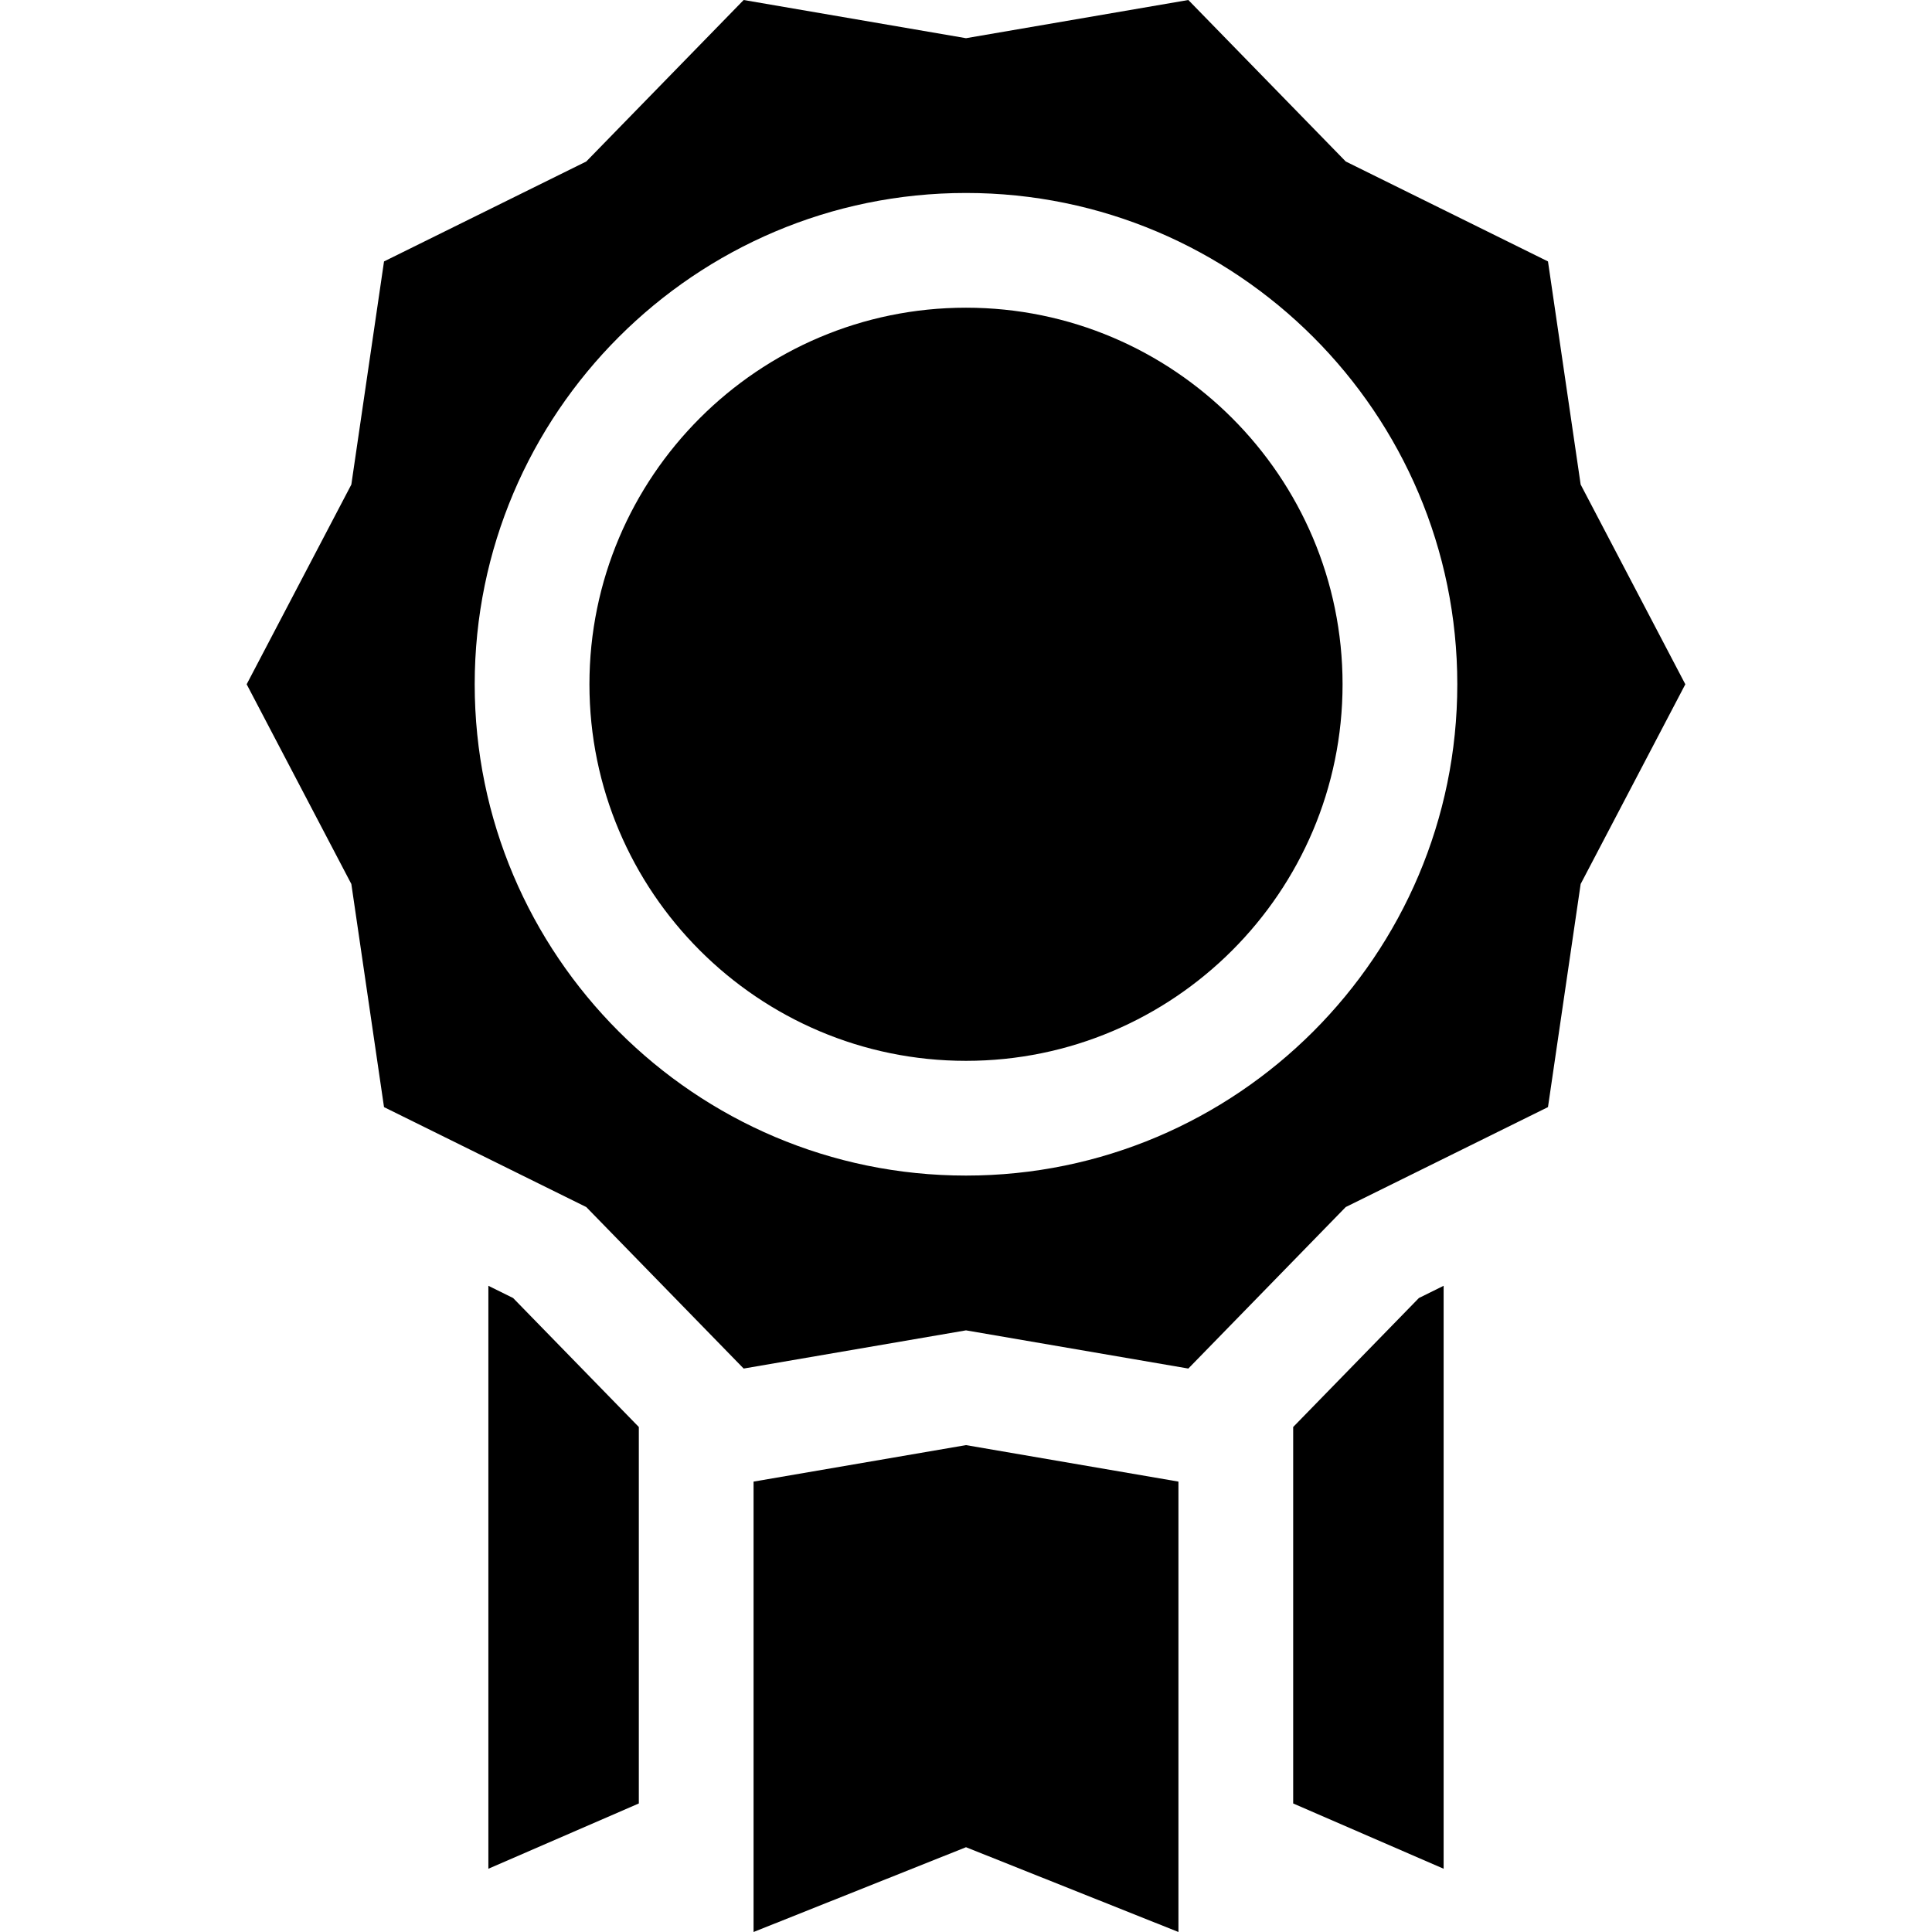
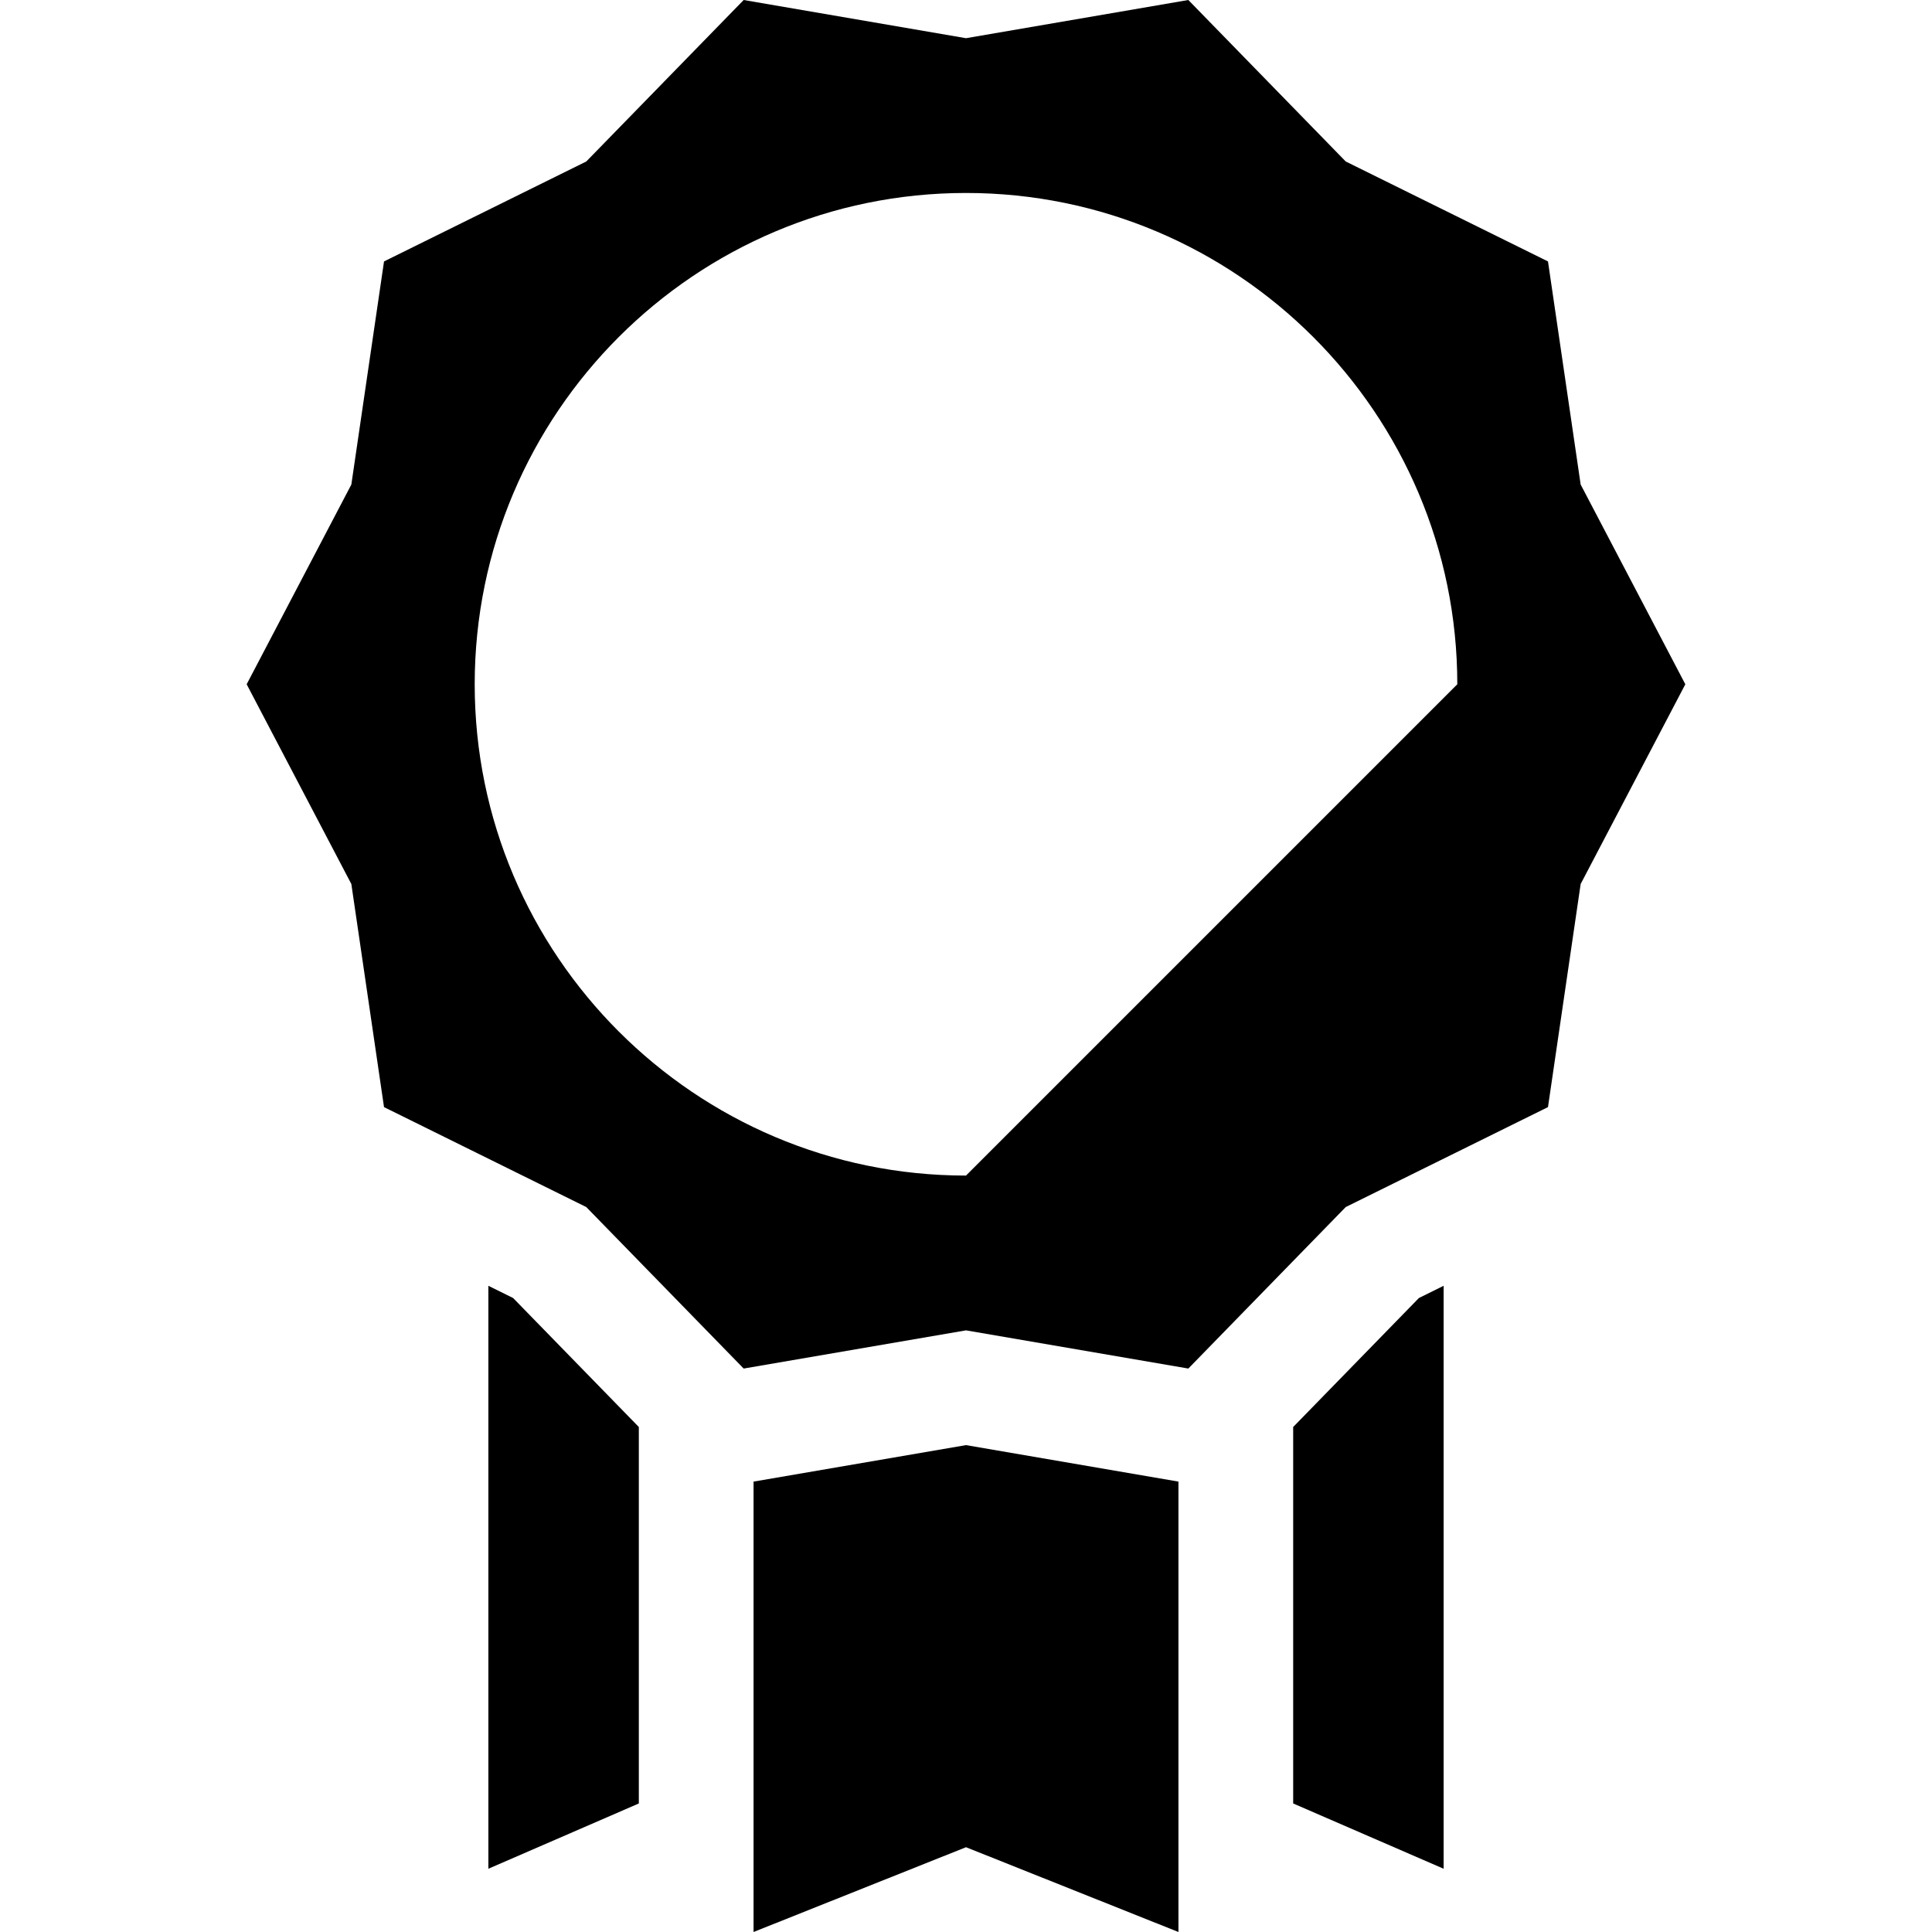
<svg xmlns="http://www.w3.org/2000/svg" fill="#000000" height="800px" width="800px" version="1.1" id="Layer_1" viewBox="0 0 512 512" xml:space="preserve">
  <g>
    <g>
-       <path d="M256,81.543c-55.026,0-99.794,44.768-99.794,99.795c0,55.027,44.767,99.795,99.794,99.795s99.794-44.768,99.794-99.795    C355.794,126.311,311.027,81.543,256,81.543z" />
-     </g>
+       </g>
  </g>
  <g>
    <g>
-       <path d="M418.891,128.408l-8.659-59.126l-53.597-26.485L314.921,0l-58.92,10.122L197.08,0l-41.714,42.799l-53.597,26.484    l-8.66,59.126L65.369,181.34l27.74,52.931l8.659,59.125l53.597,26.484l41.714,42.8L256,352.558l58.92,10.12l41.714-42.799    l53.597-26.484l8.66-59.125l27.739-52.93L418.891,128.408z M256,311.539c-71.792,0-130.199-58.407-130.199-130.2    S184.208,51.139,256,51.139s130.199,58.407,130.199,130.2S327.793,311.539,256,311.539z" />
+       <path d="M418.891,128.408l-8.659-59.126l-53.597-26.485L314.921,0l-58.92,10.122L197.08,0l-41.714,42.799l-53.597,26.484    l-8.66,59.126L65.369,181.34l27.74,52.931l8.659,59.125l53.597,26.484l41.714,42.8L256,352.558l58.92,10.12l41.714-42.799    l53.597-26.484l8.66-59.125l27.739-52.93L418.891,128.408z M256,311.539c-71.792,0-130.199-58.407-130.199-130.2    S184.208,51.139,256,51.139s130.199,58.407,130.199,130.2z" />
    </g>
  </g>
  <g>
    <g>
      <polygon points="376.022,343.988 342.705,378.17 342.705,477.937 382.577,495.237 382.577,340.748   " />
    </g>
  </g>
  <g>
    <g>
      <polygon points="135.979,343.988 129.424,340.749 129.424,495.237 169.296,477.937 169.296,378.171   " />
    </g>
  </g>
  <g>
    <g>
      <polygon points="256.001,382.97 199.701,392.641 199.701,512 256,489.532 312.3,512 312.3,392.64   " />
    </g>
  </g>
</svg>